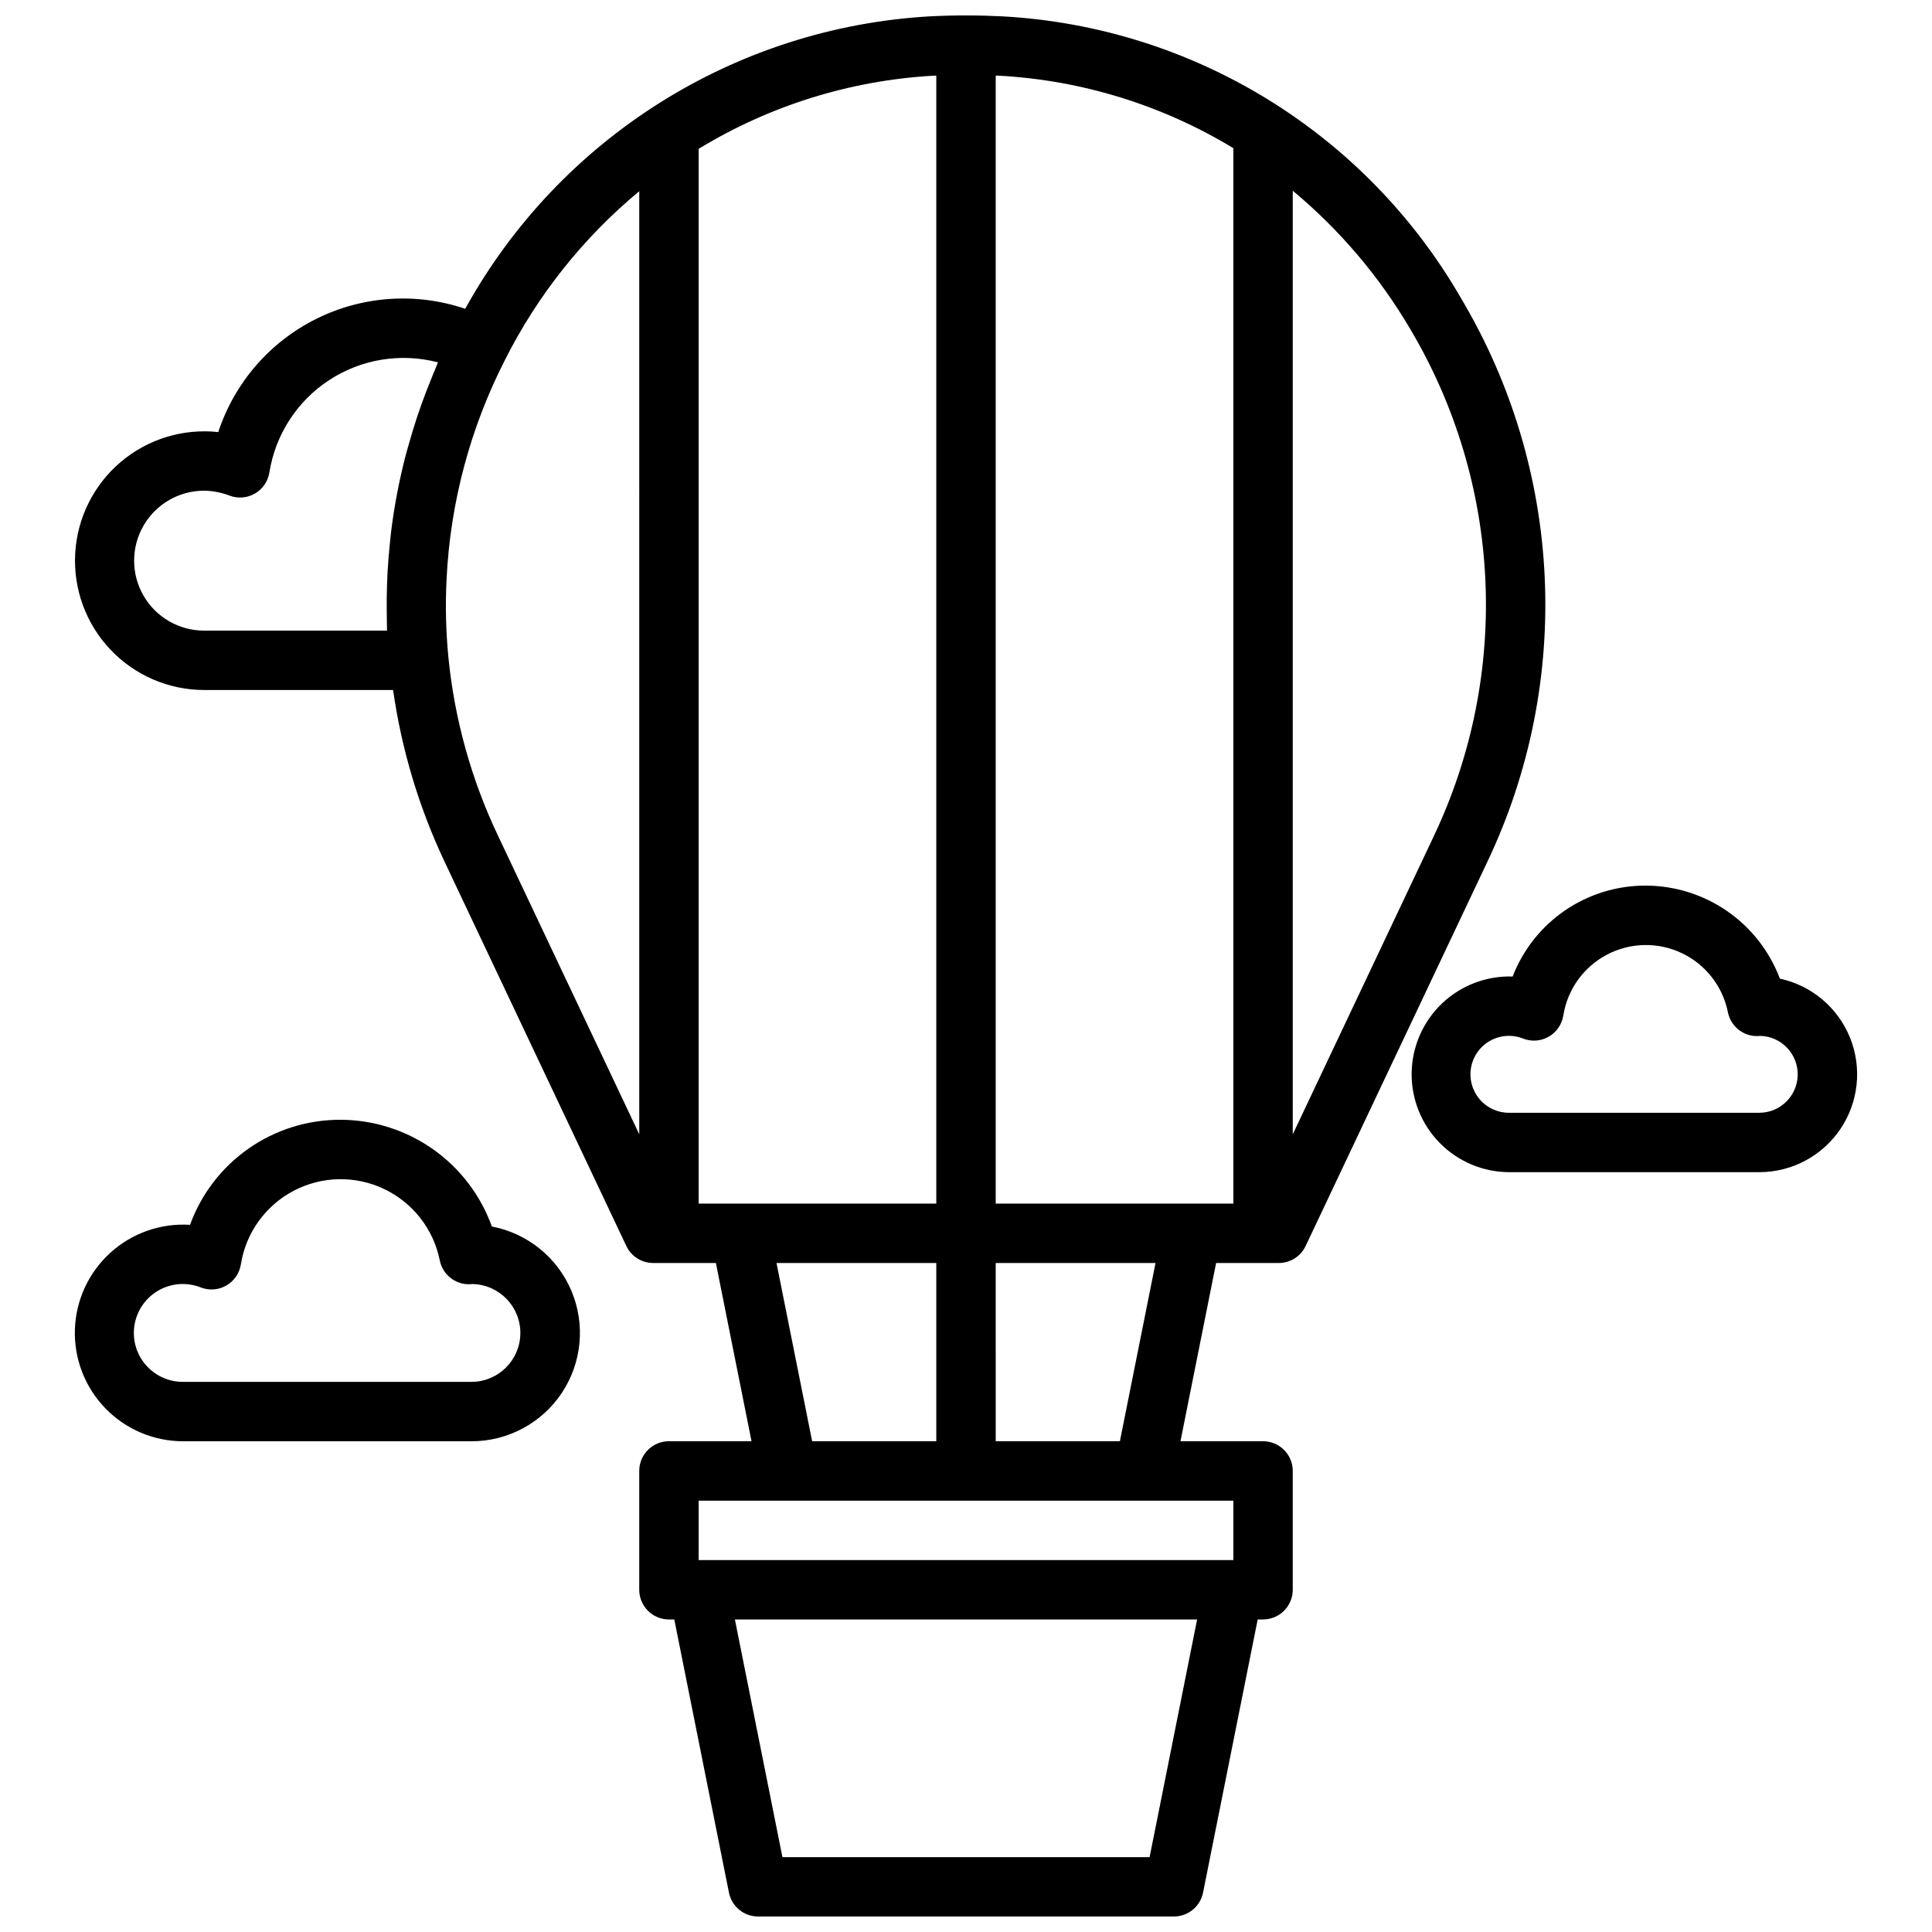
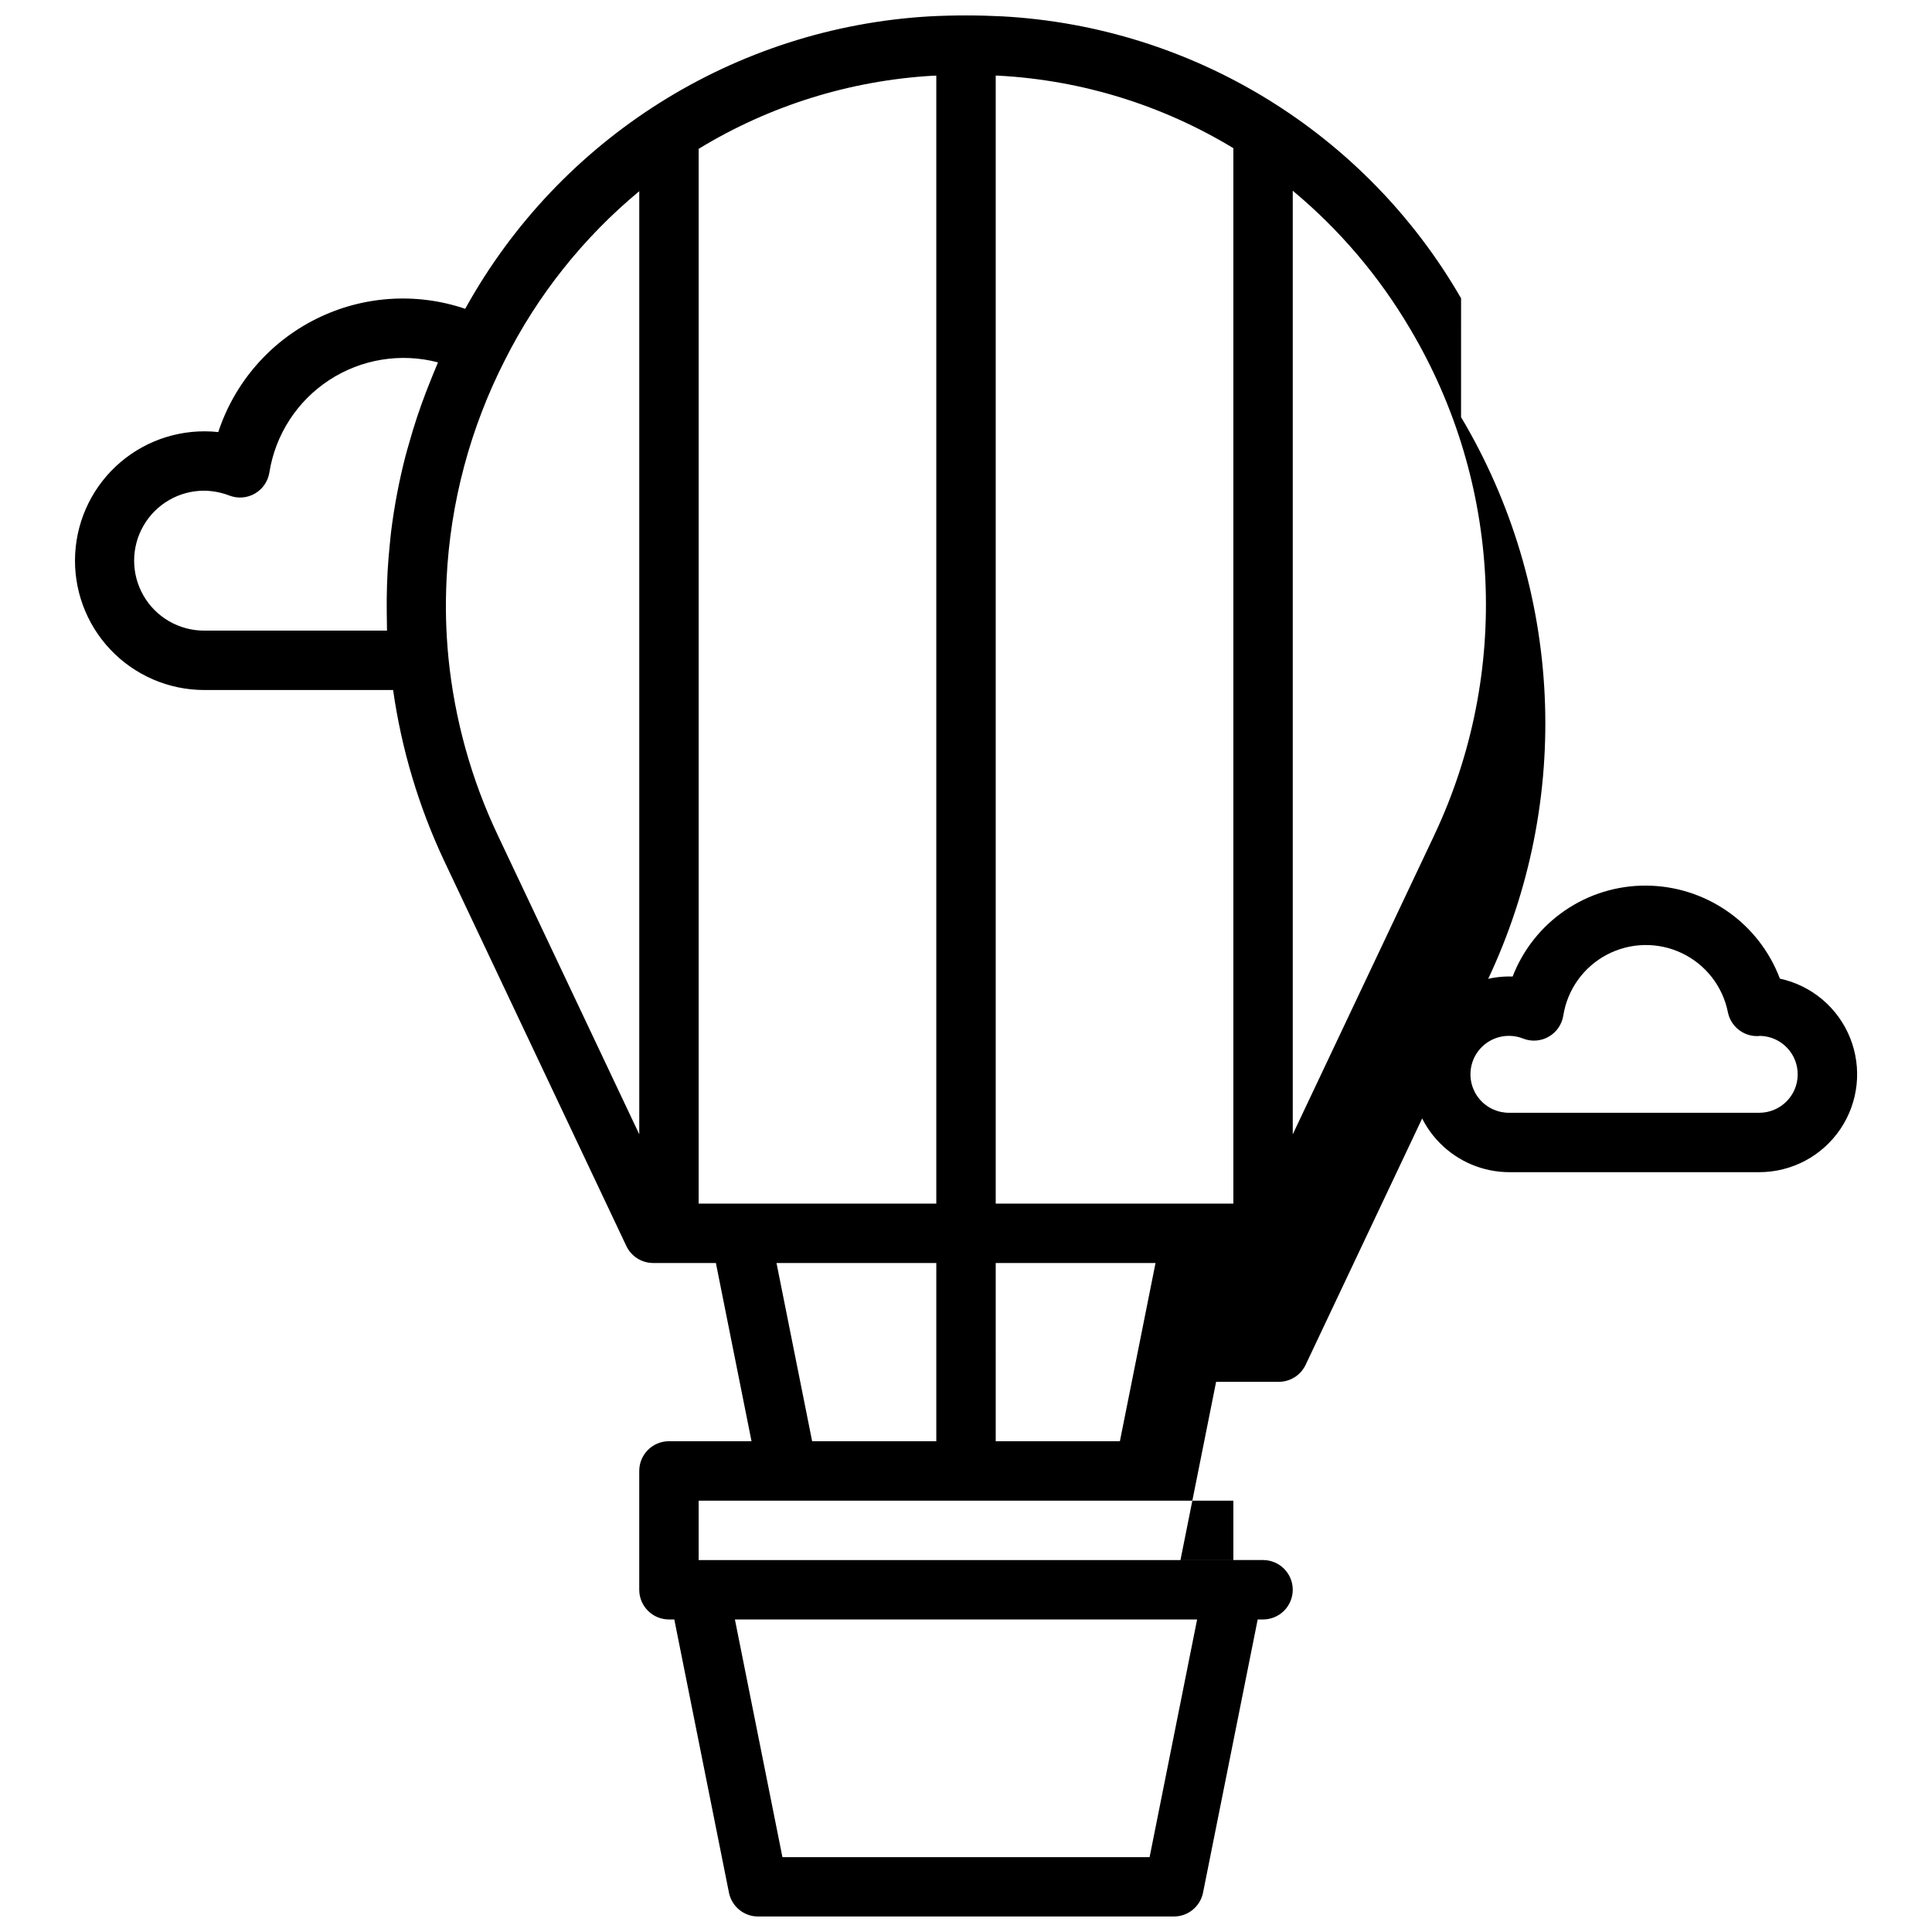
<svg xmlns="http://www.w3.org/2000/svg" width="800px" height="800px" version="1.1" viewBox="144 144 512 512">
  <defs>
    <clipPath id="a">
      <path d="m163 148.09h391v503.81h-391z" />
    </clipPath>
  </defs>
  <g clip-path="url(#a)">
-     <path d="m531.2 223.05c-25.289-43.852-71.02-71.957-121.57-74.715-3.125-0.16-6.367-0.246-9.621-0.246h-0.02c-3.246 0-6.504 0.082-9.664 0.25-51.598 3-98.047 32.262-123.04 77.5-13.008-4.414-27.242-3.445-39.531 2.691-12.293 6.133-21.621 16.93-25.91 29.977-9.352-1.012-18.707 1.859-25.879 7.949-7.168 6.086-11.523 14.852-12.039 24.246-0.52 9.391 2.848 18.582 9.305 25.422 6.461 6.836 15.445 10.719 24.852 10.738h50.094c2.231 15.703 6.801 30.984 13.559 45.332l48.246 102v0.004c1.301 2.754 4.078 4.512 7.125 4.512h16.609l9.445 47.23h-21.883c-4.348 0-7.871 3.527-7.871 7.875v31.488c0 2.086 0.828 4.09 2.305 5.566 1.477 1.477 3.481 2.305 5.566 2.305h1.418l14.484 72.395c0.734 3.676 3.965 6.324 7.715 6.324h110.21c3.75-0.004 6.977-2.648 7.715-6.324l14.484-72.395h1.418c2.086 0 4.09-0.828 5.566-2.305 1.477-1.477 2.305-3.481 2.305-5.566v-31.488c0-2.09-0.828-4.09-2.305-5.566-1.477-1.477-3.481-2.309-5.566-2.309h-21.883l9.445-47.23h16.609c3.047 0 5.816-1.758 7.117-4.512l48.246-102 0.004-0.004c22.629-47.789 19.98-103.71-7.062-149.14zm-271.7 18.383c-0.465 1.074-0.891 2.16-1.328 3.242-0.887 2.176-1.73 4.359-2.512 6.566-0.414 1.16-0.816 2.324-1.203 3.492-0.754 2.277-1.438 4.57-2.086 6.879-0.293 1.039-0.605 2.074-0.875 3.121l-0.004-0.004c-1.727 6.668-3.016 13.441-3.859 20.273-0.129 1.055-0.215 2.113-0.324 3.172-0.246 2.406-0.453 4.812-0.59 7.231-0.07 1.211-0.117 2.418-0.156 3.629-0.078 2.363-0.098 4.734-0.07 7.106 0.012 1.145 0.012 2.285 0.047 3.434 0.016 0.516 0 1.027 0.02 1.543l-48.473 0.004c-6.625 0-12.746-3.535-16.055-9.27-3.312-5.738-3.312-12.805 0-18.539 3.309-5.738 9.43-9.27 16.055-9.27 2.324 0.027 4.625 0.477 6.793 1.32 2.207 0.824 4.664 0.609 6.699-0.574 2.035-1.188 3.43-3.223 3.805-5.547 1.59-10.047 7.352-18.953 15.867-24.52 8.516-5.562 18.984-7.266 28.824-4.688-0.207 0.461-0.375 0.934-0.574 1.398zm53.91 203.17-37.441-79.145v-0.004c-7.062-14.867-11.508-30.844-13.137-47.223-0.328-3.402-0.539-6.801-0.625-10.203-0.09-3.547-0.031-7.09 0.141-10.621 0.988-20.234 6.273-40.027 15.496-58.066 8.652-17.18 20.762-32.391 35.566-44.672zm94.465 34.113h42.352l-9.445 47.23h-32.906zm-78.723-15.742v-279.53c18.785-11.453 40.102-18.105 62.062-19.375 0.297-0.016 0.617-0.012 0.914-0.023v298.93zm62.977 15.742v47.23h-32.902l-9.445-47.23zm56.527 157.44h-97.305l-12.594-62.977h122.49zm22.195-94.465v15.742h-141.7v-15.742zm0-78.719h-62.977v-298.94c0.285 0.016 0.594 0.008 0.875 0.023v0.004c21.965 1.203 43.293 7.801 62.102 19.211zm53.191-97.523-37.449 79.156v-250.06c12.375 10.301 22.883 22.656 31.059 36.527 24.371 40.934 26.766 91.312 6.387 134.37z" />
+     <path d="m531.2 223.05c-25.289-43.852-71.02-71.957-121.57-74.715-3.125-0.16-6.367-0.246-9.621-0.246h-0.02c-3.246 0-6.504 0.082-9.664 0.25-51.598 3-98.047 32.262-123.04 77.5-13.008-4.414-27.242-3.445-39.531 2.691-12.293 6.133-21.621 16.93-25.91 29.977-9.352-1.012-18.707 1.859-25.879 7.949-7.168 6.086-11.523 14.852-12.039 24.246-0.52 9.391 2.848 18.582 9.305 25.422 6.461 6.836 15.445 10.719 24.852 10.738h50.094c2.231 15.703 6.801 30.984 13.559 45.332l48.246 102v0.004c1.301 2.754 4.078 4.512 7.125 4.512h16.609l9.445 47.23h-21.883c-4.348 0-7.871 3.527-7.871 7.875v31.488c0 2.086 0.828 4.09 2.305 5.566 1.477 1.477 3.481 2.305 5.566 2.305h1.418l14.484 72.395c0.734 3.676 3.965 6.324 7.715 6.324h110.21c3.75-0.004 6.977-2.648 7.715-6.324l14.484-72.395h1.418c2.086 0 4.09-0.828 5.566-2.305 1.477-1.477 2.305-3.481 2.305-5.566c0-2.09-0.828-4.09-2.305-5.566-1.477-1.477-3.481-2.309-5.566-2.309h-21.883l9.445-47.23h16.609c3.047 0 5.816-1.758 7.117-4.512l48.246-102 0.004-0.004c22.629-47.789 19.98-103.71-7.062-149.14zm-271.7 18.383c-0.465 1.074-0.891 2.16-1.328 3.242-0.887 2.176-1.73 4.359-2.512 6.566-0.414 1.16-0.816 2.324-1.203 3.492-0.754 2.277-1.438 4.57-2.086 6.879-0.293 1.039-0.605 2.074-0.875 3.121l-0.004-0.004c-1.727 6.668-3.016 13.441-3.859 20.273-0.129 1.055-0.215 2.113-0.324 3.172-0.246 2.406-0.453 4.812-0.59 7.231-0.07 1.211-0.117 2.418-0.156 3.629-0.078 2.363-0.098 4.734-0.07 7.106 0.012 1.145 0.012 2.285 0.047 3.434 0.016 0.516 0 1.027 0.02 1.543l-48.473 0.004c-6.625 0-12.746-3.535-16.055-9.27-3.312-5.738-3.312-12.805 0-18.539 3.309-5.738 9.43-9.27 16.055-9.27 2.324 0.027 4.625 0.477 6.793 1.32 2.207 0.824 4.664 0.609 6.699-0.574 2.035-1.188 3.43-3.223 3.805-5.547 1.59-10.047 7.352-18.953 15.867-24.52 8.516-5.562 18.984-7.266 28.824-4.688-0.207 0.461-0.375 0.934-0.574 1.398zm53.91 203.17-37.441-79.145v-0.004c-7.062-14.867-11.508-30.844-13.137-47.223-0.328-3.402-0.539-6.801-0.625-10.203-0.09-3.547-0.031-7.09 0.141-10.621 0.988-20.234 6.273-40.027 15.496-58.066 8.652-17.18 20.762-32.391 35.566-44.672zm94.465 34.113h42.352l-9.445 47.23h-32.906zm-78.723-15.742v-279.53c18.785-11.453 40.102-18.105 62.062-19.375 0.297-0.016 0.617-0.012 0.914-0.023v298.93zm62.977 15.742v47.23h-32.902l-9.445-47.23zm56.527 157.44h-97.305l-12.594-62.977h122.49zm22.195-94.465v15.742h-141.7v-15.742zm0-78.719h-62.977v-298.94c0.285 0.016 0.594 0.008 0.875 0.023v0.004c21.965 1.203 43.293 7.801 62.102 19.211zm53.191-97.523-37.449 79.156v-250.06c12.375 10.301 22.883 22.656 31.059 36.527 24.371 40.934 26.766 91.312 6.387 134.37z" />
  </g>
  <path d="m615.69 403.35c-2.727-7.231-7.586-13.465-13.938-17.867s-13.891-6.769-21.617-6.789c-7.625-0.023-15.082 2.269-21.379 6.57s-11.141 10.41-13.891 17.523c-6.945-0.223-13.691 2.352-18.723 7.141-5.027 4.793-7.926 11.406-8.039 18.352-0.117 6.949 2.562 13.652 7.434 18.605 4.871 4.957 11.523 7.75 18.473 7.754h66.223c8.613-0.004 16.66-4.281 21.48-11.418 4.824-7.133 5.789-16.199 2.574-24.191-3.211-7.988-10.18-13.867-18.598-15.68zm-5.457 35.547h-66.223c-3.051 0.039-5.961-1.293-7.93-3.629-1.965-2.332-2.781-5.426-2.223-8.43 0.559-3 2.434-5.594 5.109-7.062 2.676-1.473 5.871-1.664 8.703-0.531 2.219 0.859 4.703 0.672 6.766-0.516 2.062-1.184 3.477-3.238 3.852-5.586 1.09-6.906 5.375-12.891 11.562-16.148 6.184-3.258 13.543-3.406 19.855-0.402s10.836 8.812 12.207 15.668c0.742 3.672 3.969 6.316 7.715 6.316 0.254 0 0.539-0.016 0.93-0.055 5.559 0.184 9.941 4.789 9.852 10.352-0.09 5.559-4.621 10.02-10.18 10.023z" />
-   <path d="m274.35 469.04c-2.969-8.266-8.414-15.418-15.594-20.48-7.18-5.062-15.746-7.789-24.527-7.809-8.707-0.023-17.203 2.637-24.34 7.617-7.137 4.984-12.559 12.047-15.531 20.227-7.758-0.492-15.383 2.184-21.133 7.414-5.75 5.227-9.133 12.562-9.379 20.332-0.242 7.769 2.672 15.305 8.082 20.883 5.41 5.582 12.848 8.73 20.621 8.727h76.406c9.617 0.008 18.602-4.801 23.93-12.812 5.324-8.008 6.285-18.152 2.559-27.02-3.727-8.871-11.645-15.281-21.094-17.082zm-5.394 41.168h-76.406c-3.875 0.035-7.562-1.668-10.051-4.637-2.492-2.969-3.519-6.898-2.809-10.707 0.711-3.809 3.086-7.102 6.481-8.973s7.445-2.129 11.047-0.699c2.215 0.859 4.699 0.668 6.758-0.516 2.059-1.184 3.473-3.234 3.848-5.578 1.32-8.348 6.5-15.578 13.973-19.516 7.477-3.938 16.367-4.117 23.996-0.484 7.629 3.629 13.094 10.645 14.754 18.93 0.738 3.672 3.965 6.316 7.715 6.316 0.25 0 0.598-0.023 1.023-0.062v0.004c7.082 0.191 12.699 6.035 12.613 13.121-0.09 7.086-5.856 12.789-12.941 12.801z" />
</svg>